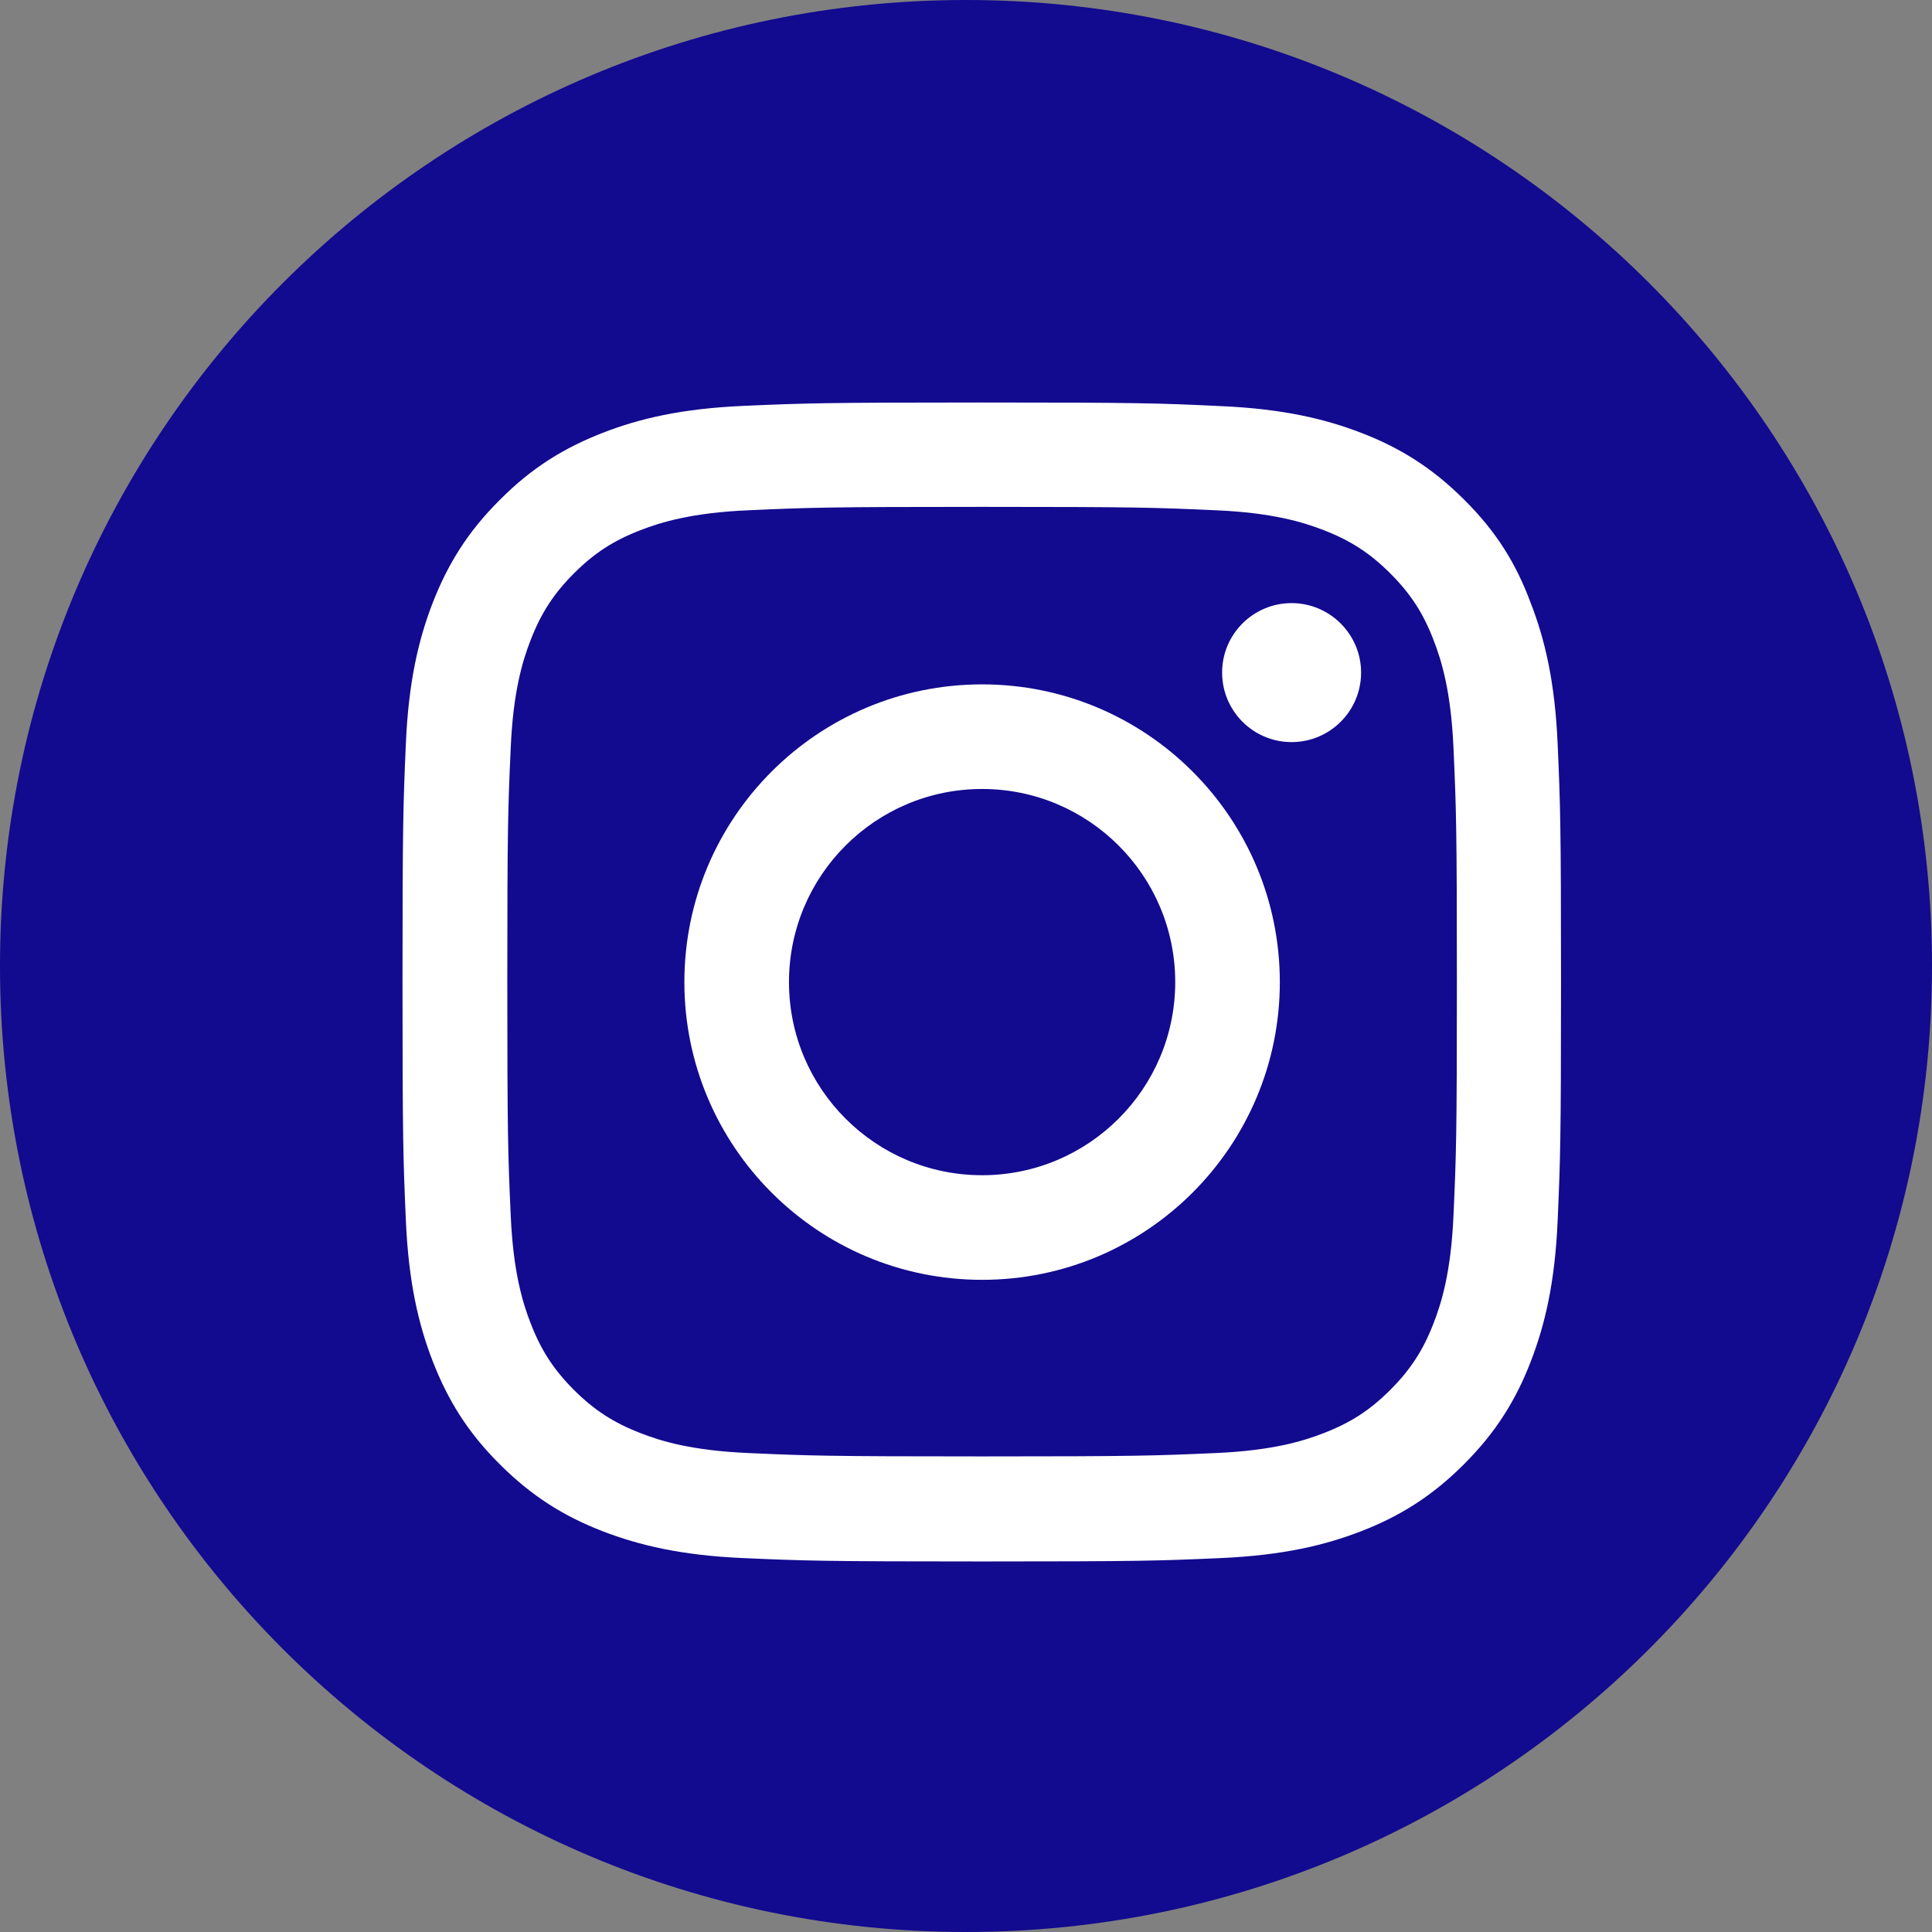
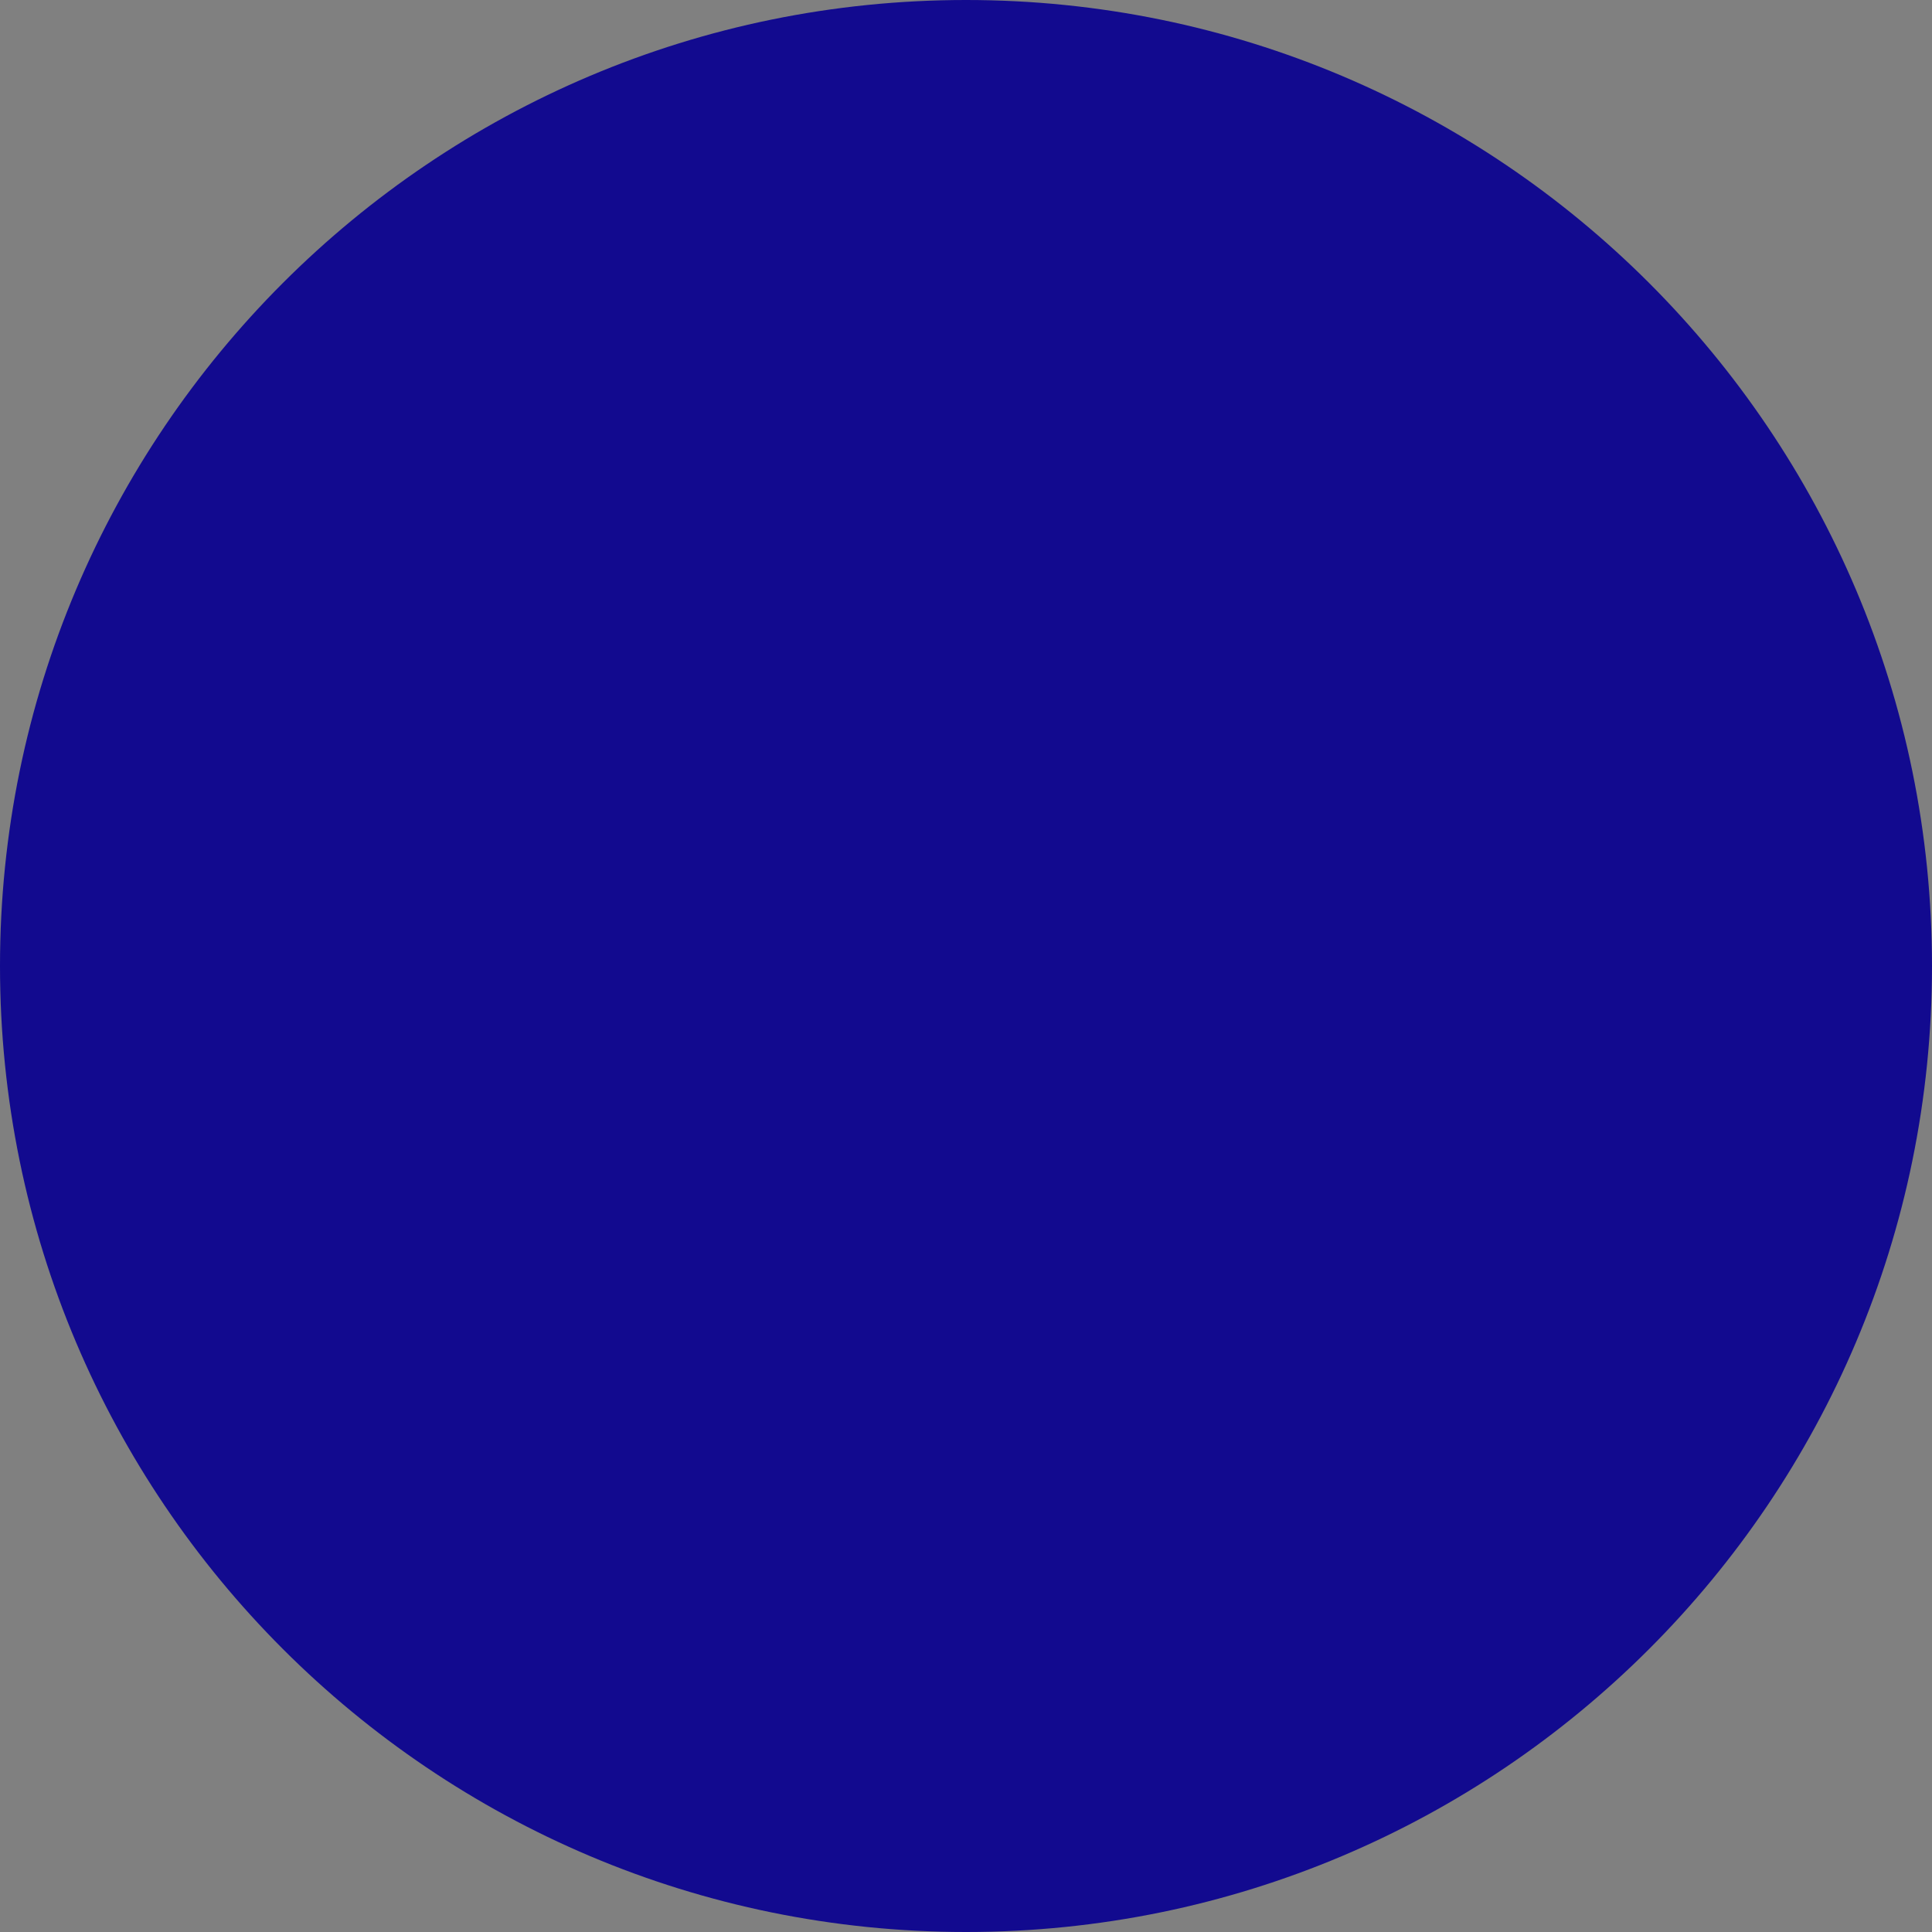
<svg xmlns="http://www.w3.org/2000/svg" width="48" height="48" viewBox="0 0 48 48" fill="none">
  <rect x="0" y="0" width="48" height="48" fill="#808080" stroke="none" />
  <path d="M24 48C37.255 48 48 37.255 48 24C48 10.745 37.255 0 24 0C10.745 0 0 10.745 0 24C0 37.255 10.745 48 24 48Z" fill="#120A8F" />
  <g clip-path="url(#clip0_3481_2056)">
    <path d="M24.4 12.593C28.247 12.593 28.703 12.61 30.216 12.678C31.622 12.739 32.382 12.976 32.888 13.172C33.557 13.431 34.041 13.746 34.542 14.247C35.048 14.753 35.358 15.231 35.616 15.901C35.813 16.407 36.049 17.172 36.111 18.573C36.179 20.091 36.196 20.547 36.196 24.389C36.196 28.236 36.179 28.692 36.111 30.205C36.049 31.611 35.813 32.371 35.616 32.877C35.358 33.546 35.042 34.03 34.542 34.531C34.036 35.037 33.557 35.346 32.888 35.605C32.382 35.802 31.617 36.038 30.216 36.1C28.698 36.167 28.242 36.184 24.4 36.184C20.552 36.184 20.097 36.167 18.584 36.1C17.177 36.038 16.418 35.802 15.912 35.605C15.242 35.346 14.759 35.031 14.258 34.531C13.752 34.024 13.443 33.546 13.184 32.877C12.987 32.371 12.751 31.606 12.689 30.205C12.621 28.686 12.604 28.231 12.604 24.389C12.604 20.541 12.621 20.086 12.689 18.573C12.751 17.166 12.987 16.407 13.184 15.901C13.443 15.231 13.758 14.748 14.258 14.247C14.764 13.741 15.242 13.431 15.912 13.172C16.418 12.976 17.183 12.739 18.584 12.678C20.097 12.61 20.552 12.593 24.4 12.593ZM24.4 10C20.491 10 20.001 10.017 18.466 10.084C16.936 10.152 15.884 10.399 14.973 10.754C14.022 11.125 13.217 11.614 12.419 12.419C11.614 13.217 11.125 14.022 10.754 14.967C10.399 15.884 10.152 16.93 10.084 18.46C10.017 20.001 10 20.491 10 24.4C10 28.309 10.017 28.799 10.084 30.334C10.152 31.864 10.399 32.916 10.754 33.828C11.125 34.778 11.614 35.583 12.419 36.381C13.217 37.18 14.022 37.675 14.967 38.041C15.884 38.395 16.93 38.642 18.46 38.71C19.996 38.778 20.485 38.794 24.394 38.794C28.304 38.794 28.793 38.778 30.329 38.71C31.859 38.642 32.911 38.395 33.822 38.041C34.767 37.675 35.571 37.18 36.37 36.381C37.169 35.583 37.664 34.778 38.029 33.833C38.384 32.916 38.631 31.87 38.699 30.34C38.766 28.804 38.783 28.315 38.783 24.406C38.783 20.496 38.766 20.007 38.699 18.471C38.631 16.941 38.384 15.889 38.029 14.978C37.675 14.022 37.186 13.217 36.381 12.419C35.583 11.62 34.778 11.125 33.833 10.759C32.916 10.405 31.87 10.158 30.34 10.09C28.799 10.017 28.309 10 24.4 10Z" fill="white" />
    <path d="M24.4 17.003C20.316 17.003 17.003 20.316 17.003 24.4C17.003 28.484 20.316 31.797 24.4 31.797C28.484 31.797 31.797 28.484 31.797 24.4C31.797 20.316 28.484 17.003 24.4 17.003ZM24.4 29.198C21.751 29.198 19.602 27.049 19.602 24.4C19.602 21.751 21.751 19.602 24.4 19.602C27.049 19.602 29.198 21.751 29.198 24.4C29.198 27.049 27.049 29.198 24.4 29.198Z" fill="white" />
    <path d="M33.816 16.71C33.816 17.667 33.04 18.437 32.089 18.437C31.133 18.437 30.363 17.661 30.363 16.71C30.363 15.754 31.139 14.984 32.089 14.984C33.04 14.984 33.816 15.76 33.816 16.71Z" fill="white" />
  </g>
  <defs>
    <clipPath id="clip0_3481_2056">
-       <rect width="28.8" height="28.8" fill="white" transform="translate(10 10)" />
-     </clipPath>
+       </clipPath>
  </defs>
</svg>